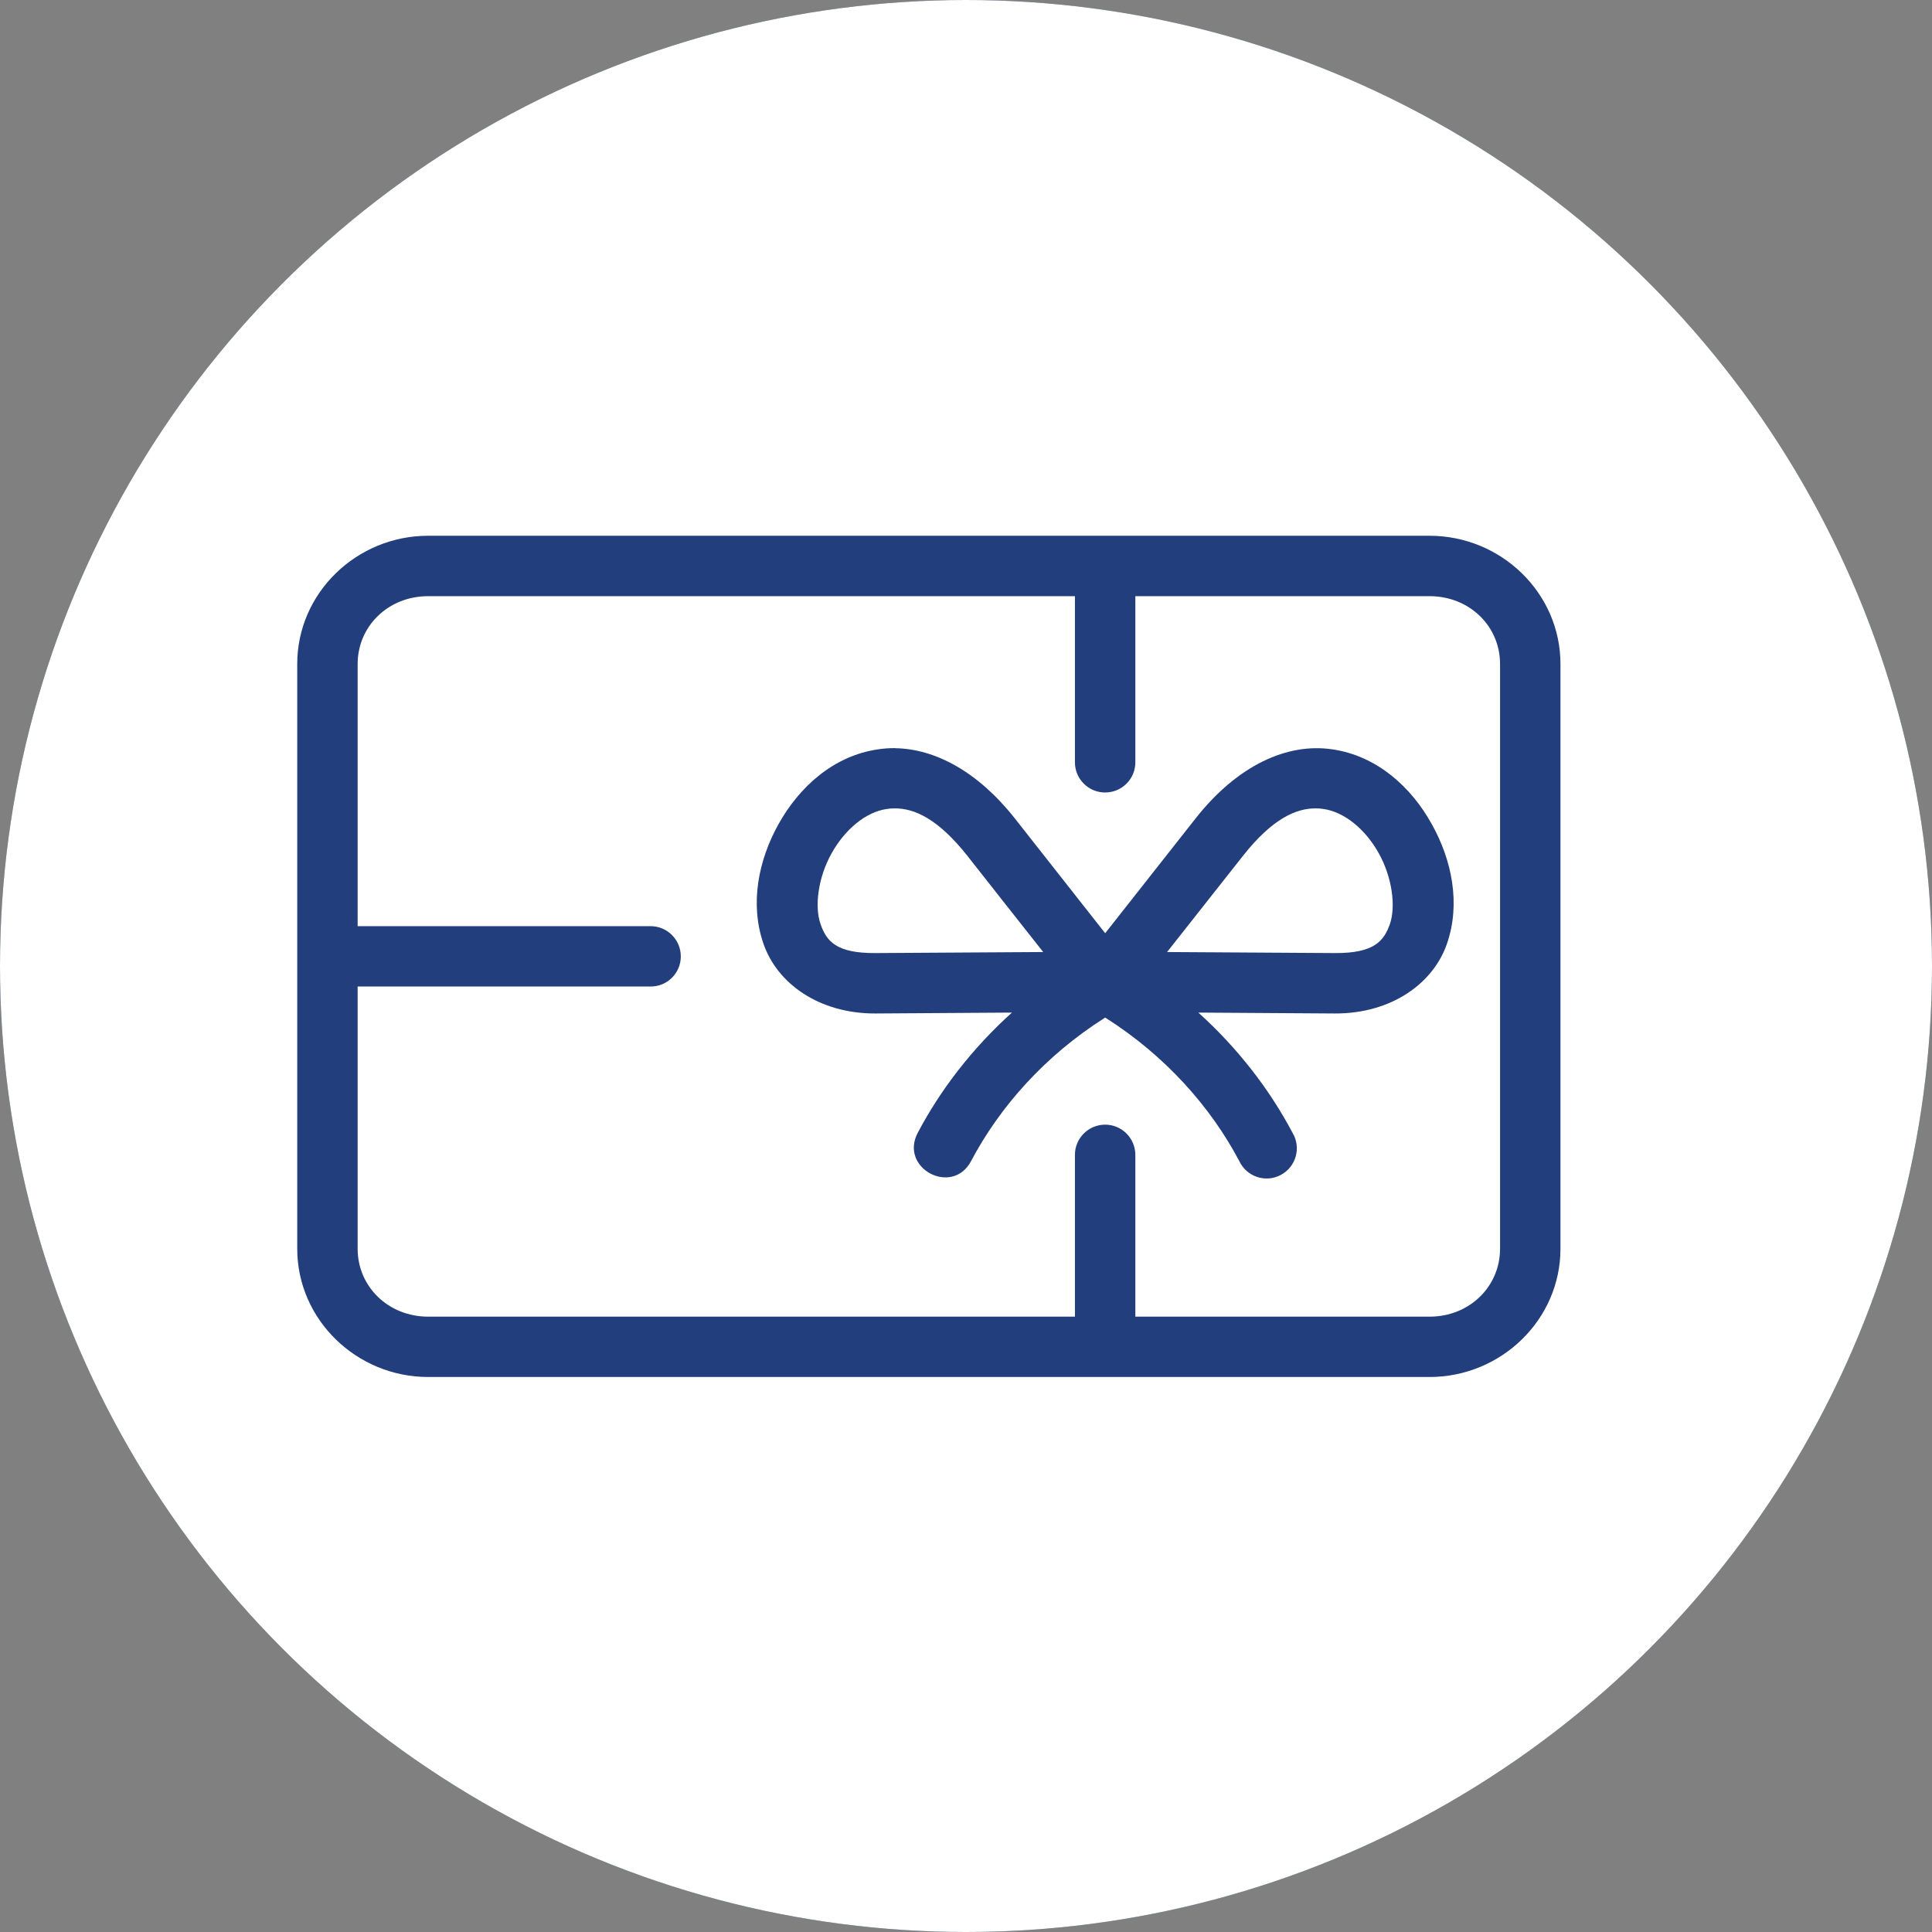
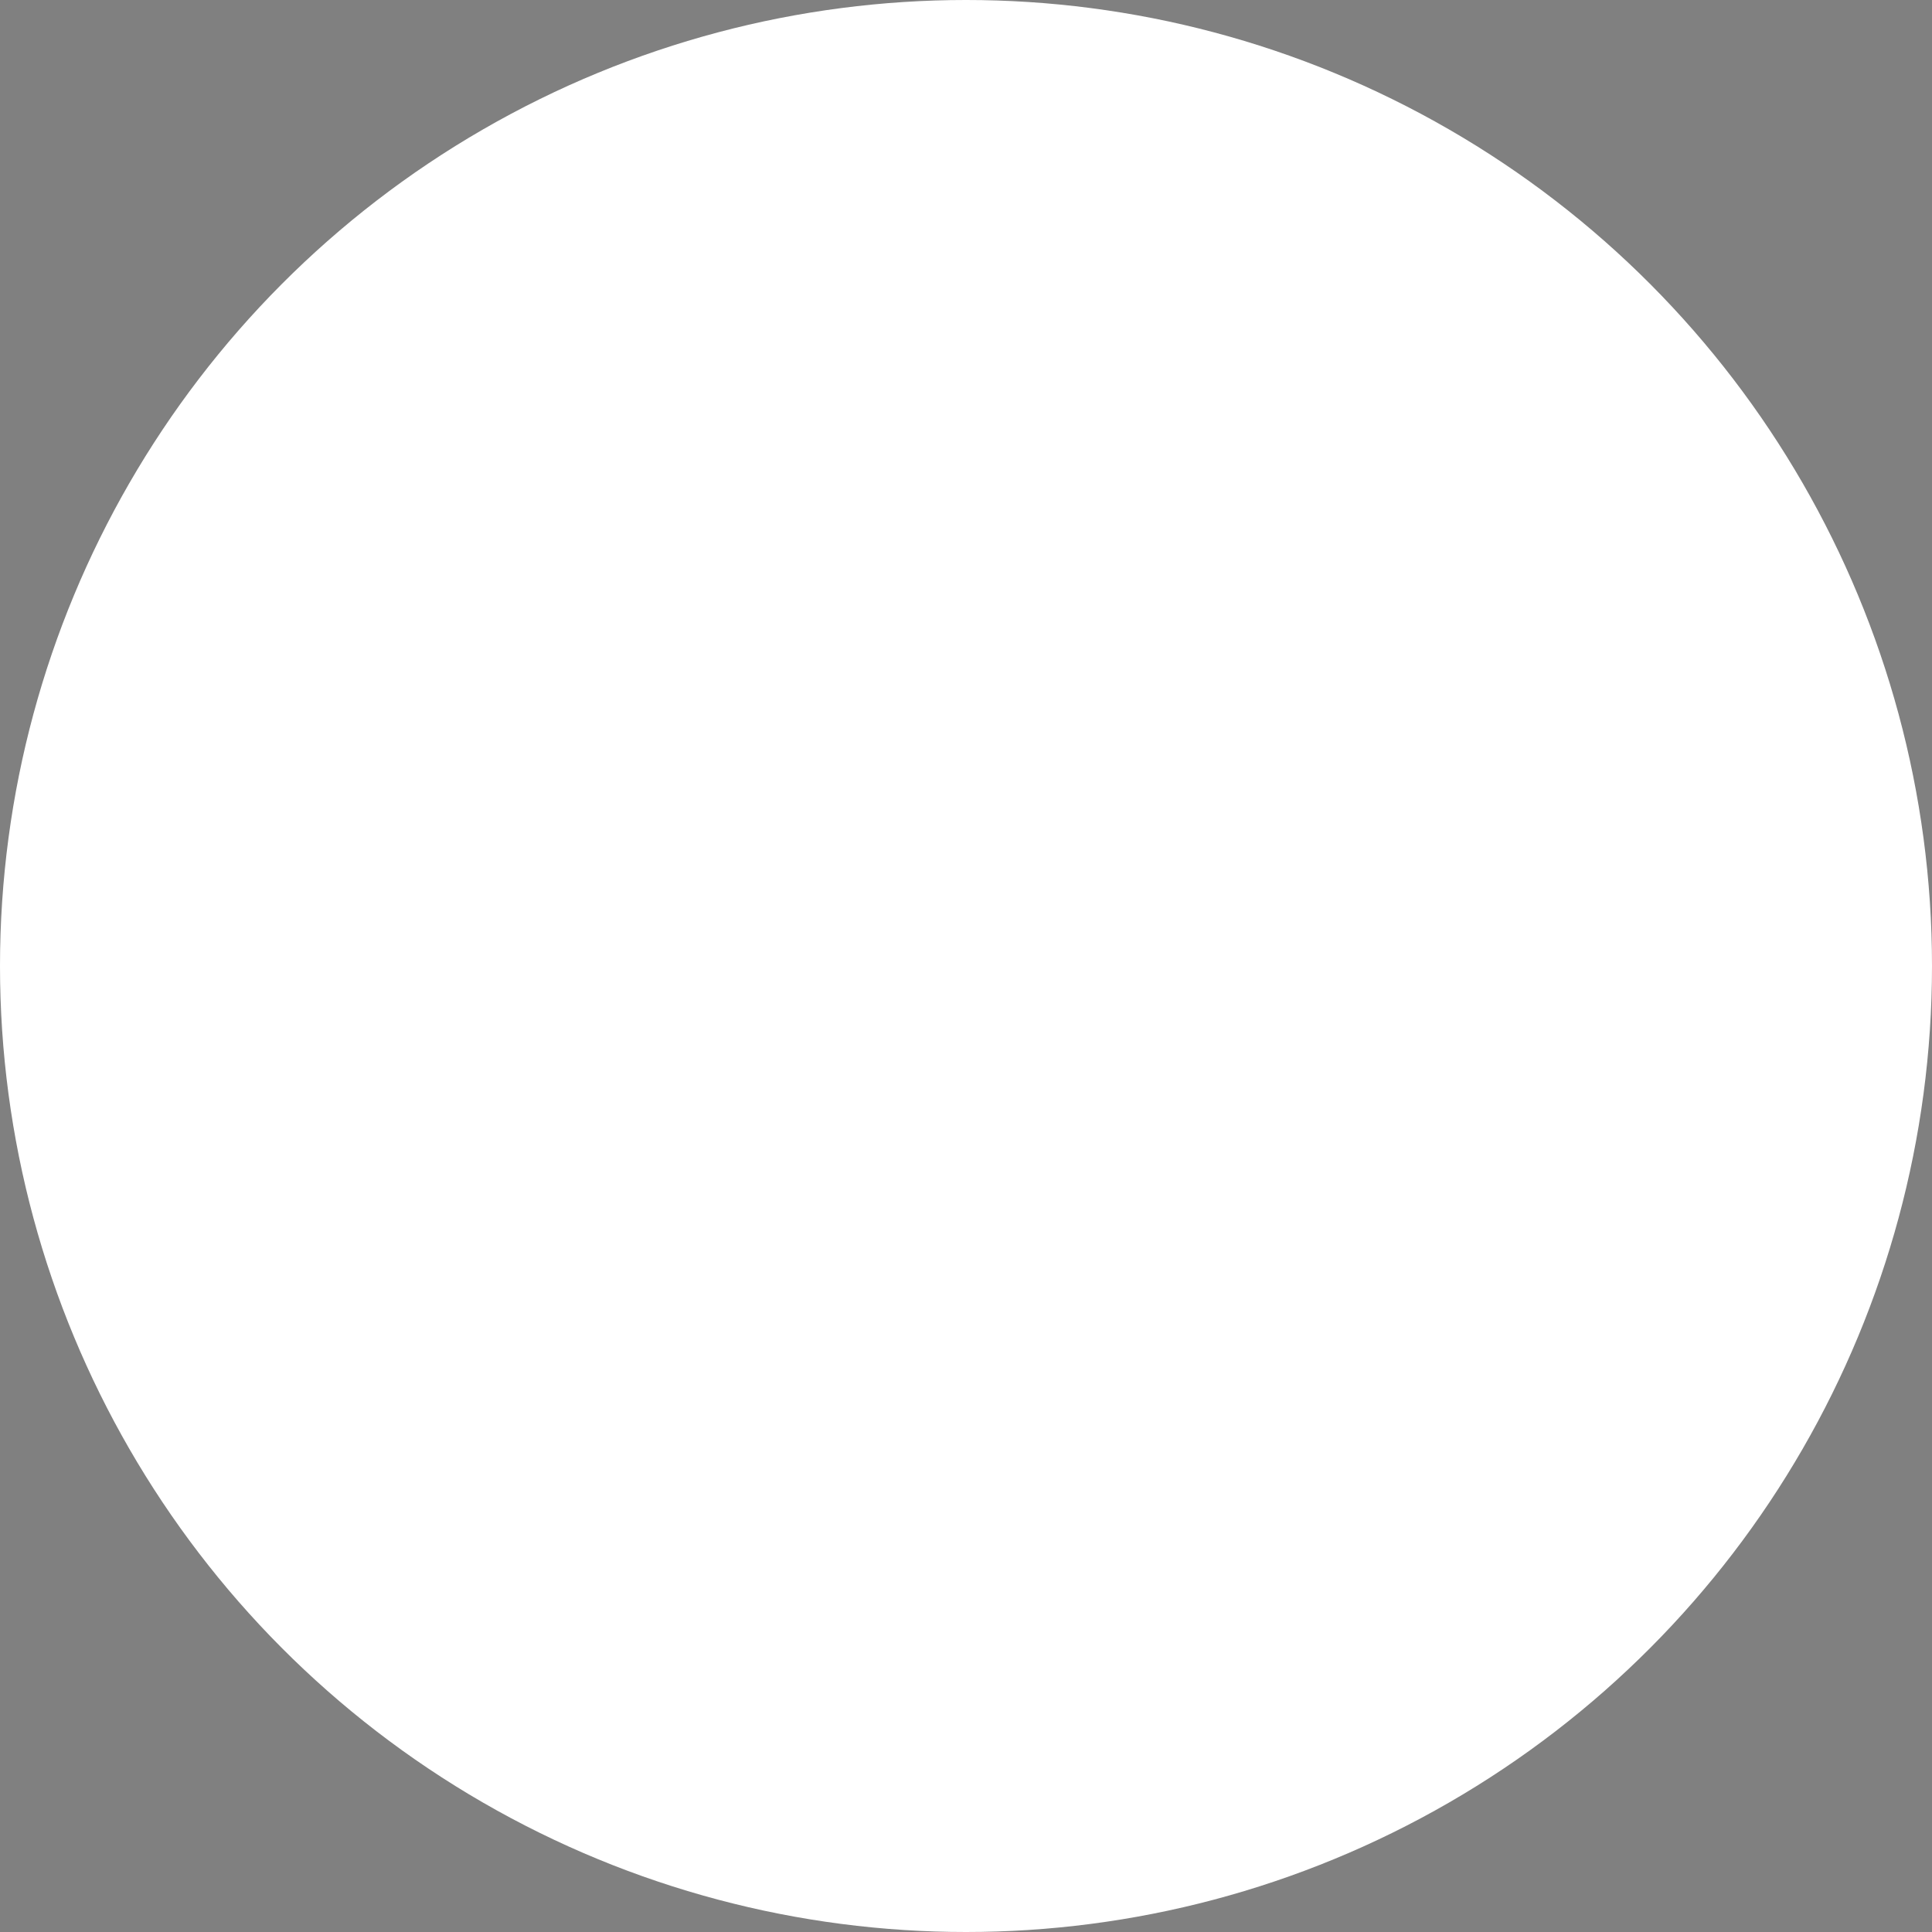
<svg xmlns="http://www.w3.org/2000/svg" fill="none" viewBox="0 0 26 26" height="26" width="26">
  <rect x="0" y="0" width="26" height="26" fill="#808080" stroke="none" />
-   <circle fill="#223E7C" r="13" cy="13" cx="13" />
  <circle fill="white" r="13" cy="13" cx="13" />
-   <path fill="#223E7C" d="M5.761 8.023H14.466V10.252C14.462 10.479 14.645 10.665 14.872 10.665C15.1 10.665 15.283 10.479 15.279 10.252V8.023H19.238C19.777 8.023 20.187 8.428 20.187 8.935V16.805C20.187 17.313 19.777 17.719 19.238 17.719H15.279V15.546C15.281 15.318 15.095 15.132 14.867 15.135C14.643 15.139 14.463 15.322 14.466 15.546V17.719H5.762C5.224 17.719 4.813 17.313 4.813 16.806V13.276H8.749C8.976 13.281 9.162 13.098 9.162 12.871C9.162 12.644 8.976 12.46 8.749 12.464H4.813V8.936C4.813 8.428 5.224 8.023 5.761 8.023ZM5.761 7.21C4.799 7.21 4 7.98 4 8.935V16.805C4 17.76 4.8 18.531 5.761 18.531H19.238C20.201 18.531 21 17.76 21 16.805V8.936C21 7.98 20.201 7.21 19.238 7.21L5.761 7.21Z" />
-   <path fill="#223E7C" d="M17.705 10.879C17.742 10.879 17.778 10.881 17.812 10.887C18.091 10.927 18.375 11.159 18.555 11.483C18.736 11.808 18.786 12.198 18.705 12.434C18.623 12.669 18.487 12.828 17.968 12.826L15.706 12.812C16.048 12.379 16.387 11.95 16.727 11.518C17.123 11.016 17.444 10.877 17.705 10.879ZM12.041 10.879C12.303 10.877 12.623 11.017 13.019 11.518C13.358 11.95 13.697 12.379 14.039 12.812L11.779 12.826C11.258 12.829 11.122 12.669 11.042 12.434C10.96 12.198 11.009 11.809 11.191 11.484C11.372 11.159 11.654 10.927 11.933 10.887C11.968 10.881 12.005 10.879 12.041 10.879ZM12.046 10.068C11.97 10.067 11.893 10.073 11.818 10.084C11.213 10.171 10.754 10.595 10.479 11.087C10.205 11.577 10.089 12.163 10.274 12.699C10.458 13.235 11.022 13.642 11.783 13.639L13.618 13.627C13.083 14.11 12.657 14.664 12.351 15.244C12.098 15.723 12.817 16.103 13.069 15.624C13.454 14.896 14.063 14.206 14.873 13.694C15.683 14.207 16.292 14.896 16.677 15.624C16.775 15.835 17.03 15.922 17.236 15.812C17.442 15.703 17.514 15.444 17.394 15.244C17.087 14.664 16.662 14.11 16.127 13.627L17.964 13.639C18.724 13.642 19.289 13.235 19.473 12.699C19.658 12.163 19.541 11.577 19.266 11.087C18.993 10.595 18.533 10.171 17.928 10.084C17.325 9.995 16.655 10.296 16.089 11.015C15.684 11.53 15.157 12.199 14.873 12.559C14.589 12.199 14.063 11.53 13.658 11.015C13.163 10.387 12.587 10.077 12.046 10.069L12.046 10.068Z" />
</svg>